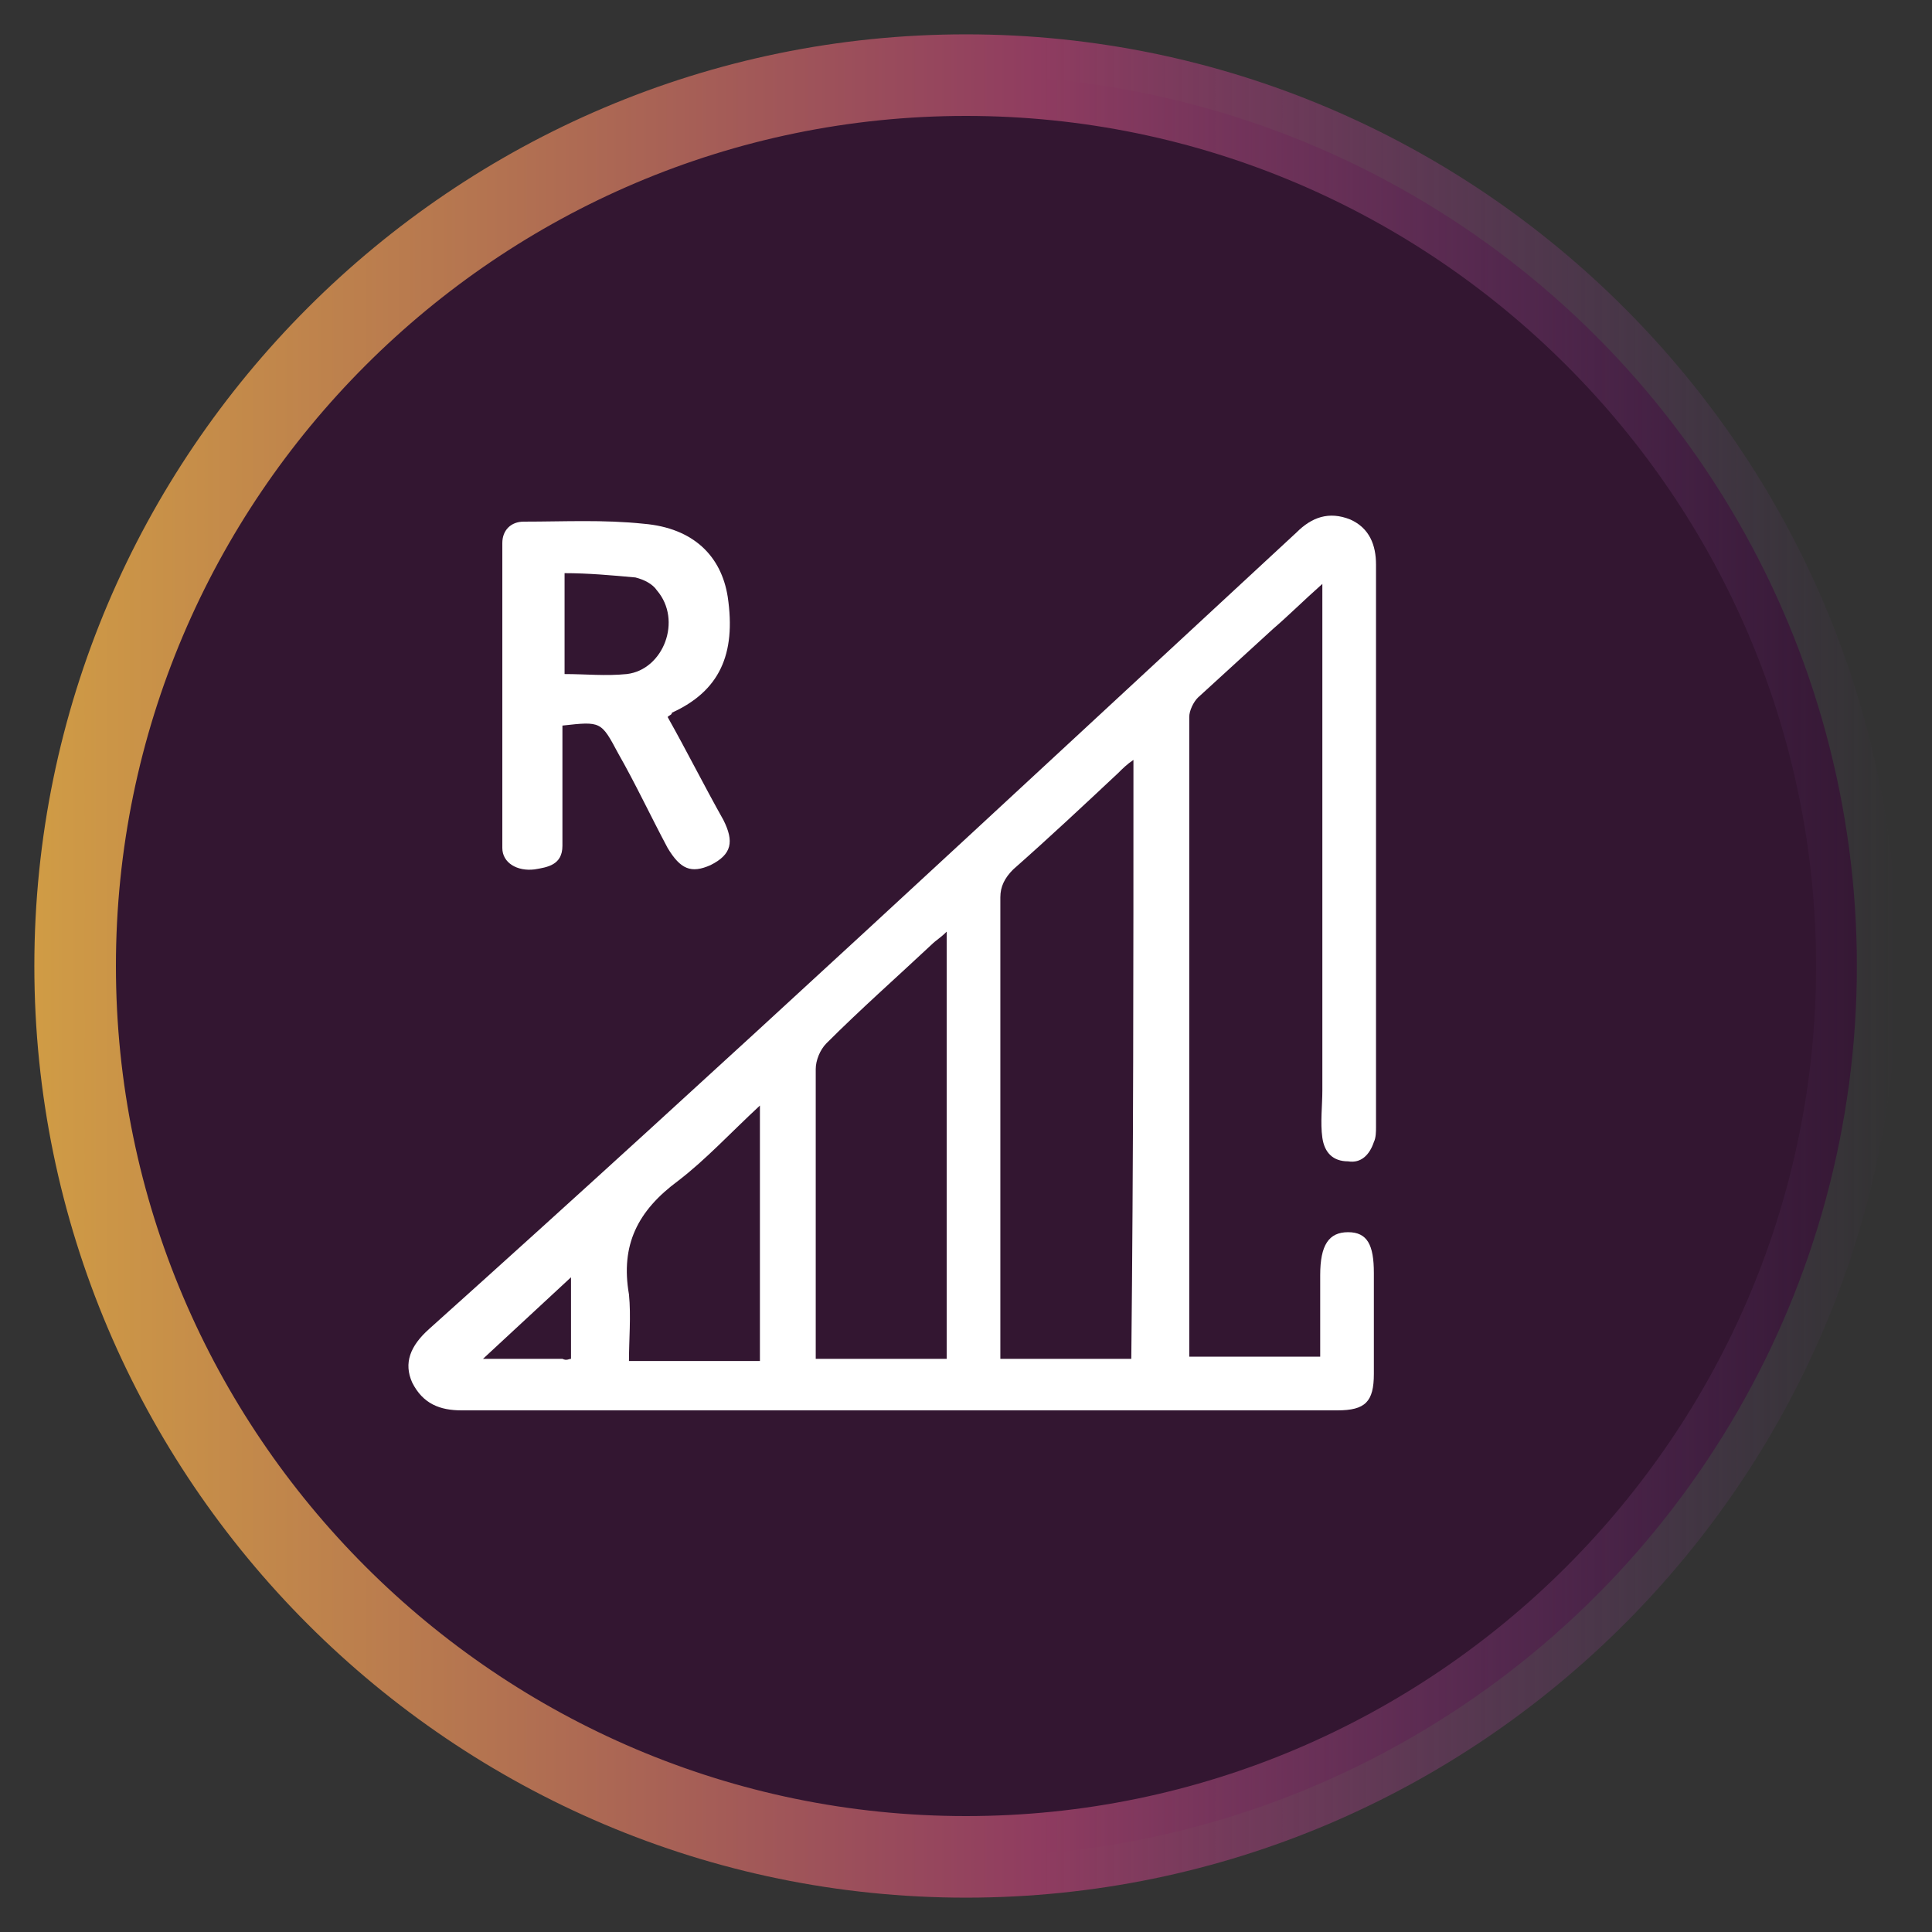
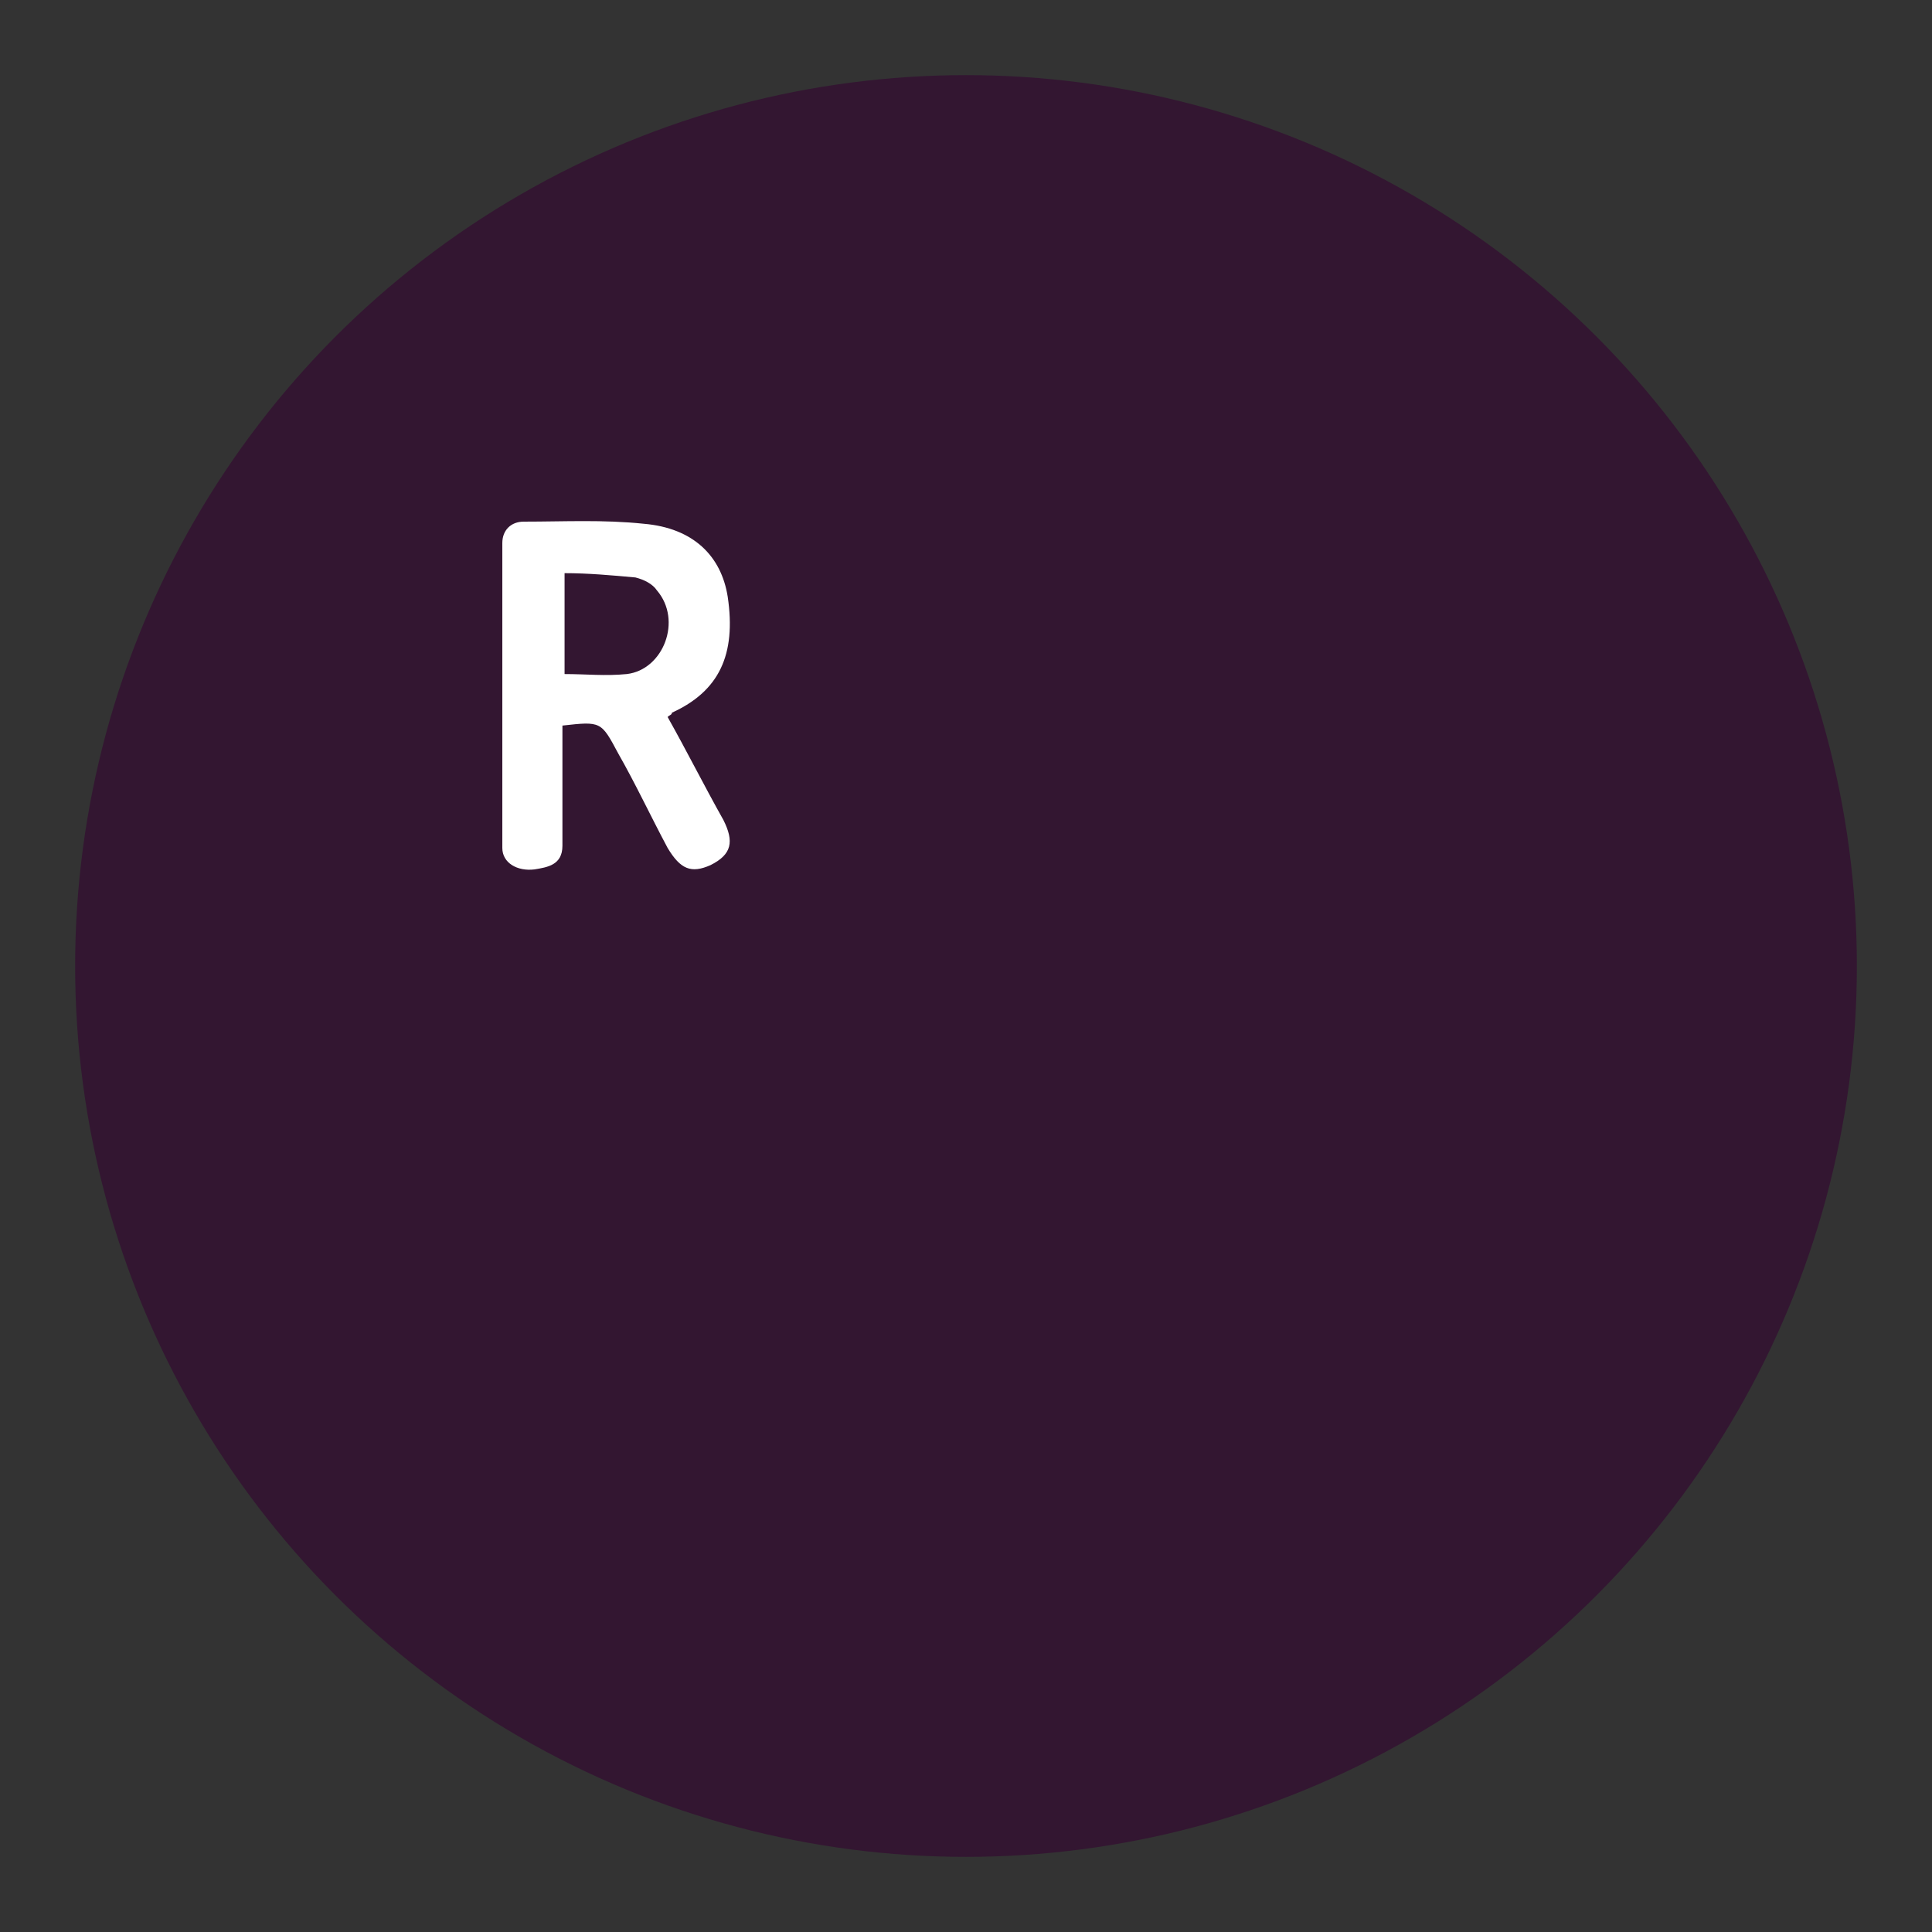
<svg xmlns="http://www.w3.org/2000/svg" id="Capa_1" x="0px" y="0px" viewBox="0 0 90 90" style="enable-background:new 0 0 90 90;" xml:space="preserve">
  <rect x="0" y="0" width="90" height="90" fill="#333333" stroke="none" />
  <style type="text/css">
	.st0{fill:#331631;}
	.st1{fill:#FFFFFF;}
	.st2{fill:url(#SVGID_1_);}
</style>
  <g>
    <circle class="st0" cx="45" cy="45" r="41.5" />
    <g>
-       <path class="st1" d="M61.6,27.2c-0.9,0.8-1.6,1.5-2.3,2.1c-1.2,1.1-2.3,2.1-3.5,3.2c-0.2,0.2-0.4,0.6-0.4,0.9c0,9.9,0,19.7,0,29.6    c0,0.1,0,0.1,0,0.2c2,0,4,0,6.1,0c0-1.2,0-2.5,0-3.8c0-1.4,0.4-2,1.3-2c0.9,0,1.2,0.6,1.2,1.9c0,1.6,0,3.1,0,4.7    c0,1.3-0.4,1.7-1.7,1.7c-13.6,0-27.2,0-40.8,0c-1,0-1.8-0.3-2.3-1.3c-0.4-0.9-0.1-1.7,0.8-2.5C33.6,49.7,47,37.2,60.4,24.8    c0.7-0.7,1.5-1,2.5-0.6c0.9,0.4,1.2,1.2,1.2,2.1c0,8.7,0,17.5,0,26.2c0,0.2,0,0.5-0.1,0.7c-0.2,0.6-0.6,1-1.2,0.9    c-0.7,0-1.1-0.4-1.2-1.1c-0.1-0.7,0-1.5,0-2.2c0-7.5,0-15,0-22.5C61.6,28.1,61.6,27.8,61.6,27.2z M52.8,35.4    c-0.3,0.2-0.5,0.4-0.7,0.6c-1.6,1.5-3.2,3-4.9,4.5c-0.4,0.4-0.6,0.8-0.6,1.3c0,6.9,0,13.8,0,20.6c0,0.3,0,0.6,0,0.9    c2.1,0,4.1,0,6.1,0C52.8,54,52.8,44.8,52.8,35.4z M44.1,43.4c-0.3,0.3-0.5,0.4-0.7,0.6c-1.6,1.5-3.3,3-4.9,4.6    c-0.3,0.3-0.5,0.8-0.5,1.2c0,4.3,0,8.5,0,12.8c0,0.2,0,0.5,0,0.7c2.1,0,4.1,0,6.1,0C44.1,56.7,44.1,50.1,44.1,43.4z M35.4,51.5    c-1.4,1.3-2.5,2.5-3.8,3.5c-1.9,1.4-2.7,3-2.3,5.3c0.1,1,0,2.1,0,3.1c2.1,0,4.1,0,6.1,0C35.4,59.4,35.4,55.5,35.4,51.5z     M26.6,63.3c0-1.3,0-2.4,0-3.8c-1.4,1.3-2.7,2.5-4.1,3.8c1.4,0,2.6,0,3.7,0C26.4,63.4,26.5,63.3,26.6,63.3z" />
      <path class="st1" d="M31.1,33.4c0.9,1.6,1.7,3.2,2.6,4.8c0.5,1,0.4,1.6-0.6,2.1c-0.9,0.4-1.4,0.2-2-0.8c-0.8-1.5-1.5-3-2.3-4.4    c-0.8-1.5-0.8-1.5-2.6-1.3c0,0.3,0,0.6,0,0.9c0,1.6,0,3.1,0,4.7c0,0.9-0.7,1-1.3,1.1c-0.8,0.1-1.5-0.3-1.5-1c0-4.7,0-9.5,0-14.2    c0-0.6,0.4-1,1-1c1.9,0,3.7-0.1,5.6,0.1c2.3,0.2,3.6,1.5,3.9,3.4c0.4,2.7-0.4,4.4-2.6,5.4C31.3,33.3,31.2,33.3,31.1,33.4z     M26.3,31.4c1,0,1.9,0.1,2.9,0c1.7-0.2,2.6-2.5,1.4-3.9c-0.2-0.3-0.6-0.5-1-0.6c-1.1-0.1-2.2-0.2-3.3-0.2    C26.3,28.4,26.3,29.9,26.3,31.4z" />
    </g>
    <g>
      <linearGradient id="SVGID_1_" gradientUnits="userSpaceOnUse" x1="1.591" y1="45" x2="88.408" y2="45">
        <stop offset="0" style="stop-color:#D09C45" />
        <stop offset="0.235" style="stop-color:#B57550" />
        <stop offset="0.539" style="stop-color:#8F3C60" />
        <stop offset="0.999" style="stop-color:#683E7D;stop-opacity:0" />
      </linearGradient>
-       <path class="st2" d="M45,88.4C21.1,88.4,1.6,68.9,1.6,45S21.1,1.6,45,1.6S88.4,21.1,88.4,45S68.9,88.4,45,88.4z M45,5.4    C23.2,5.4,5.4,23.2,5.4,45S23.2,84.6,45,84.6S84.6,66.8,84.6,45S66.8,5.4,45,5.4z" />
    </g>
  </g>
</svg>